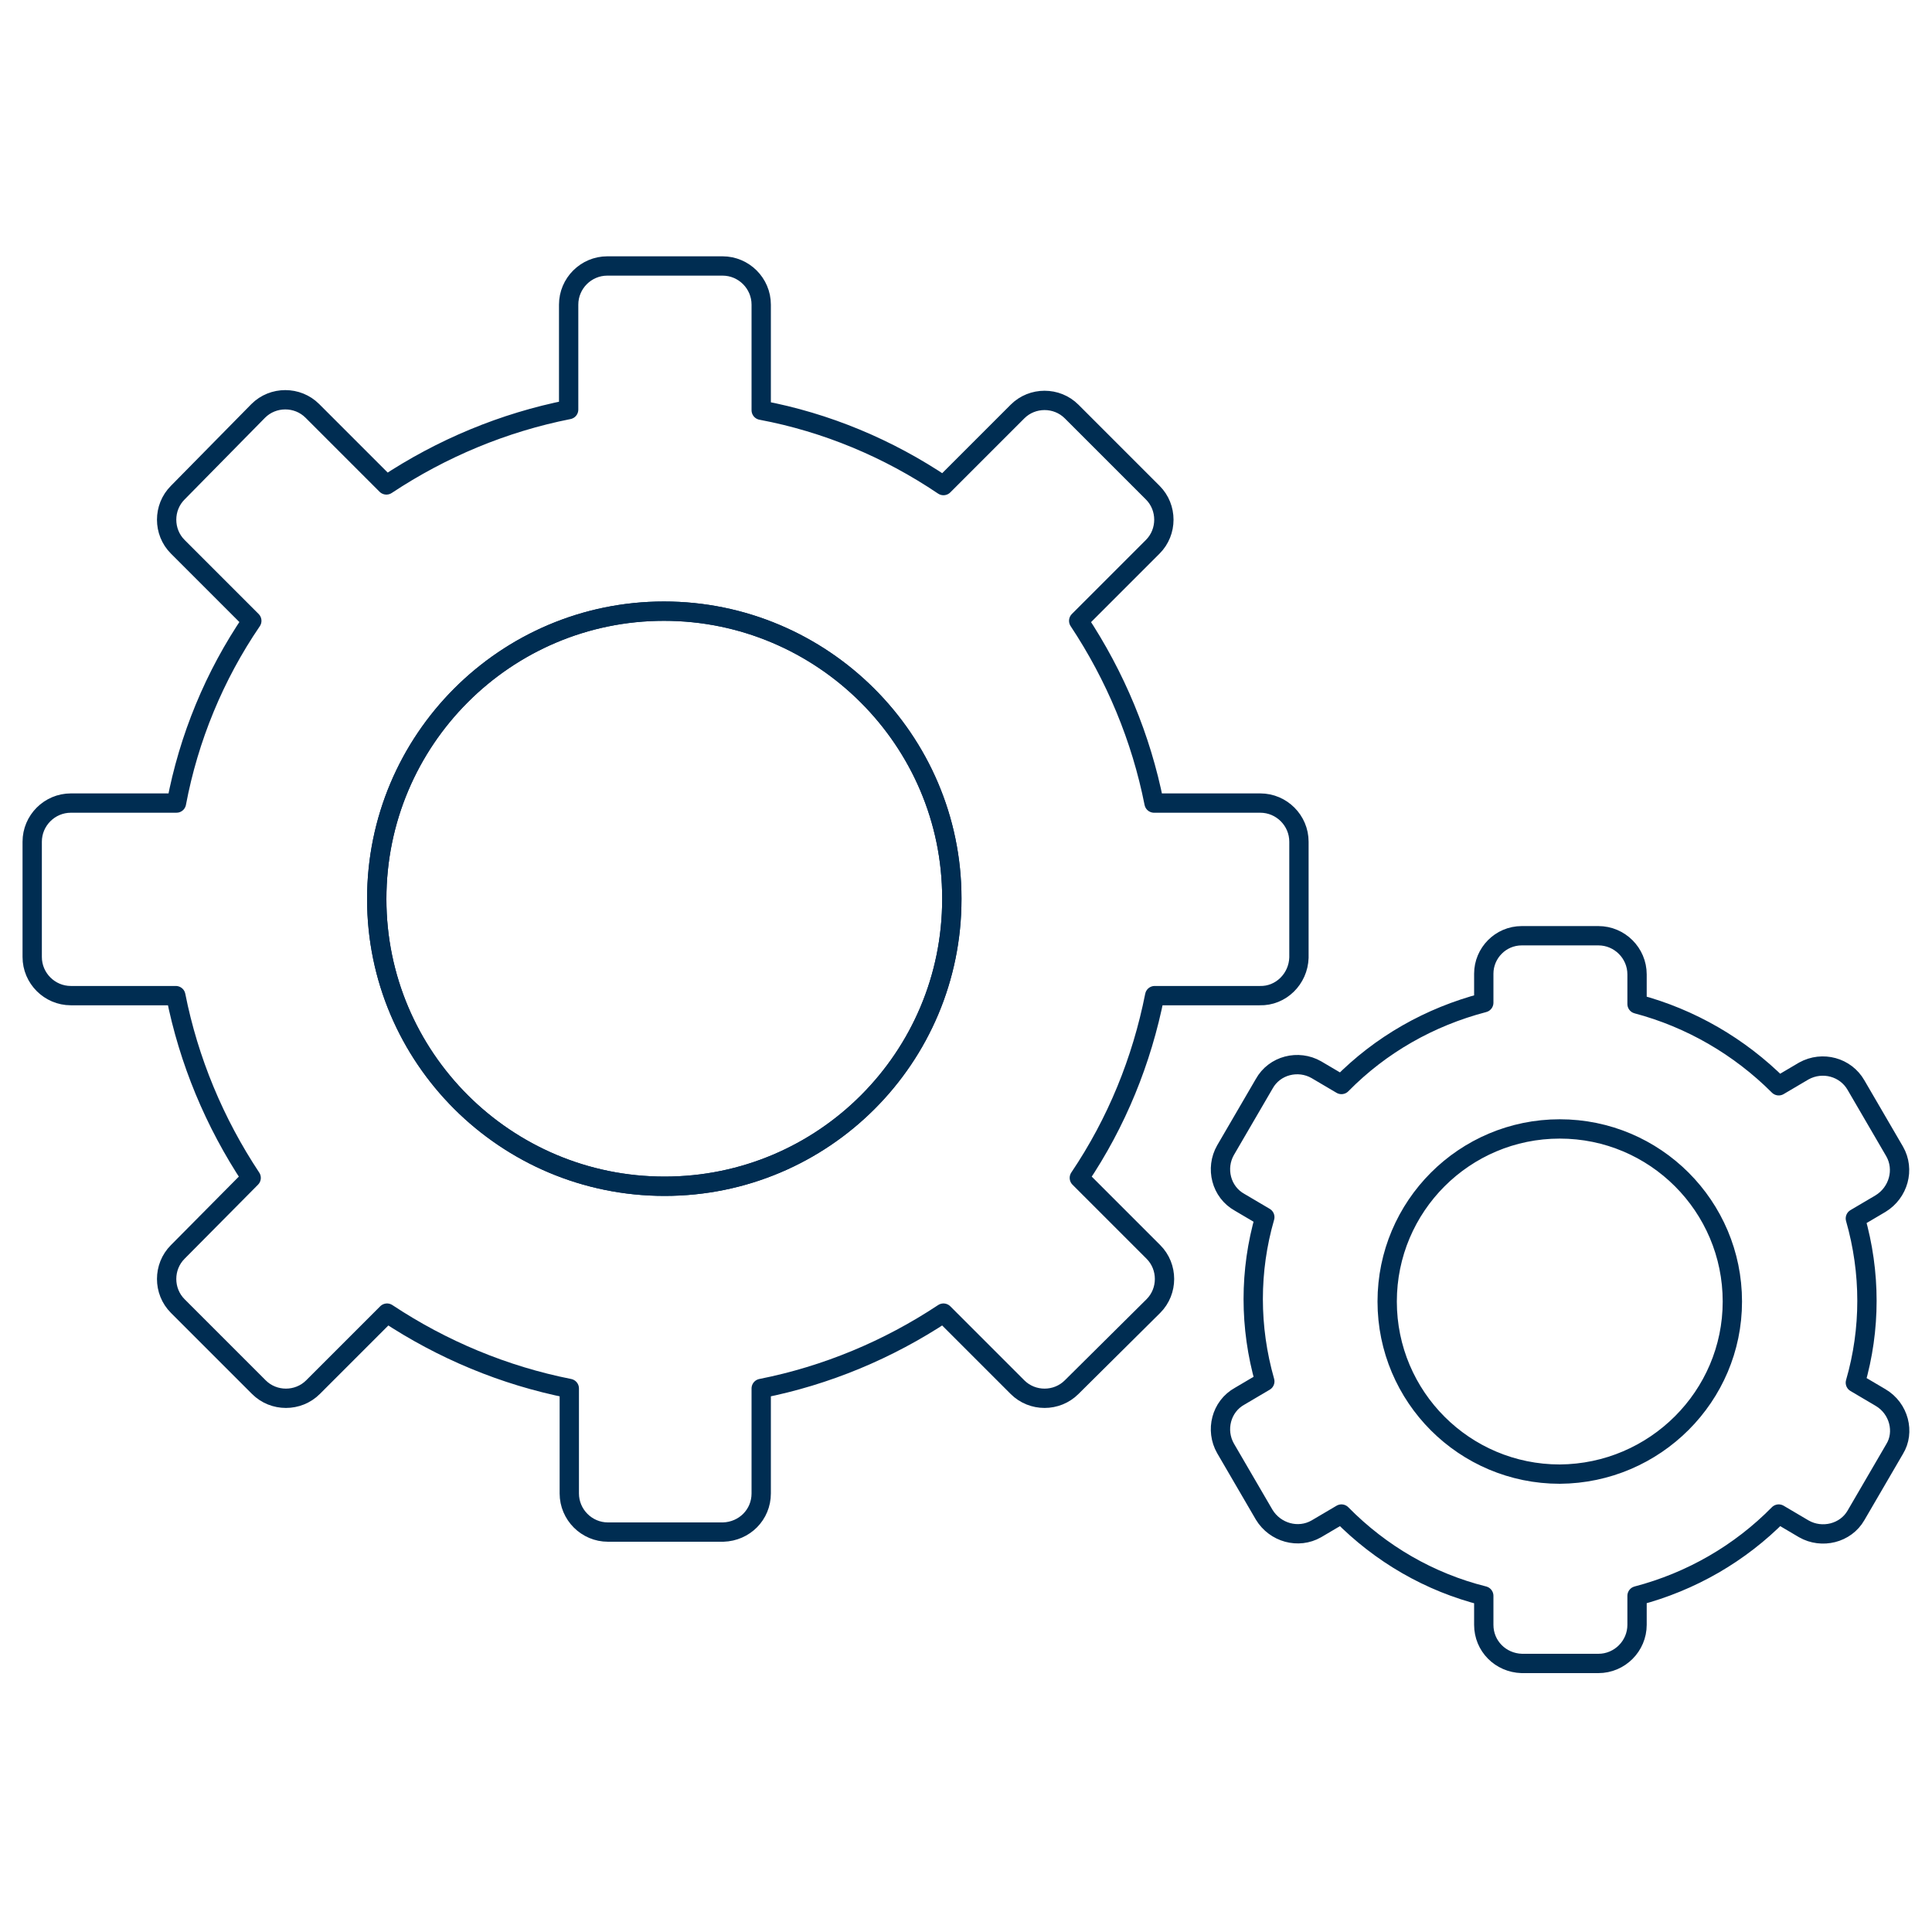
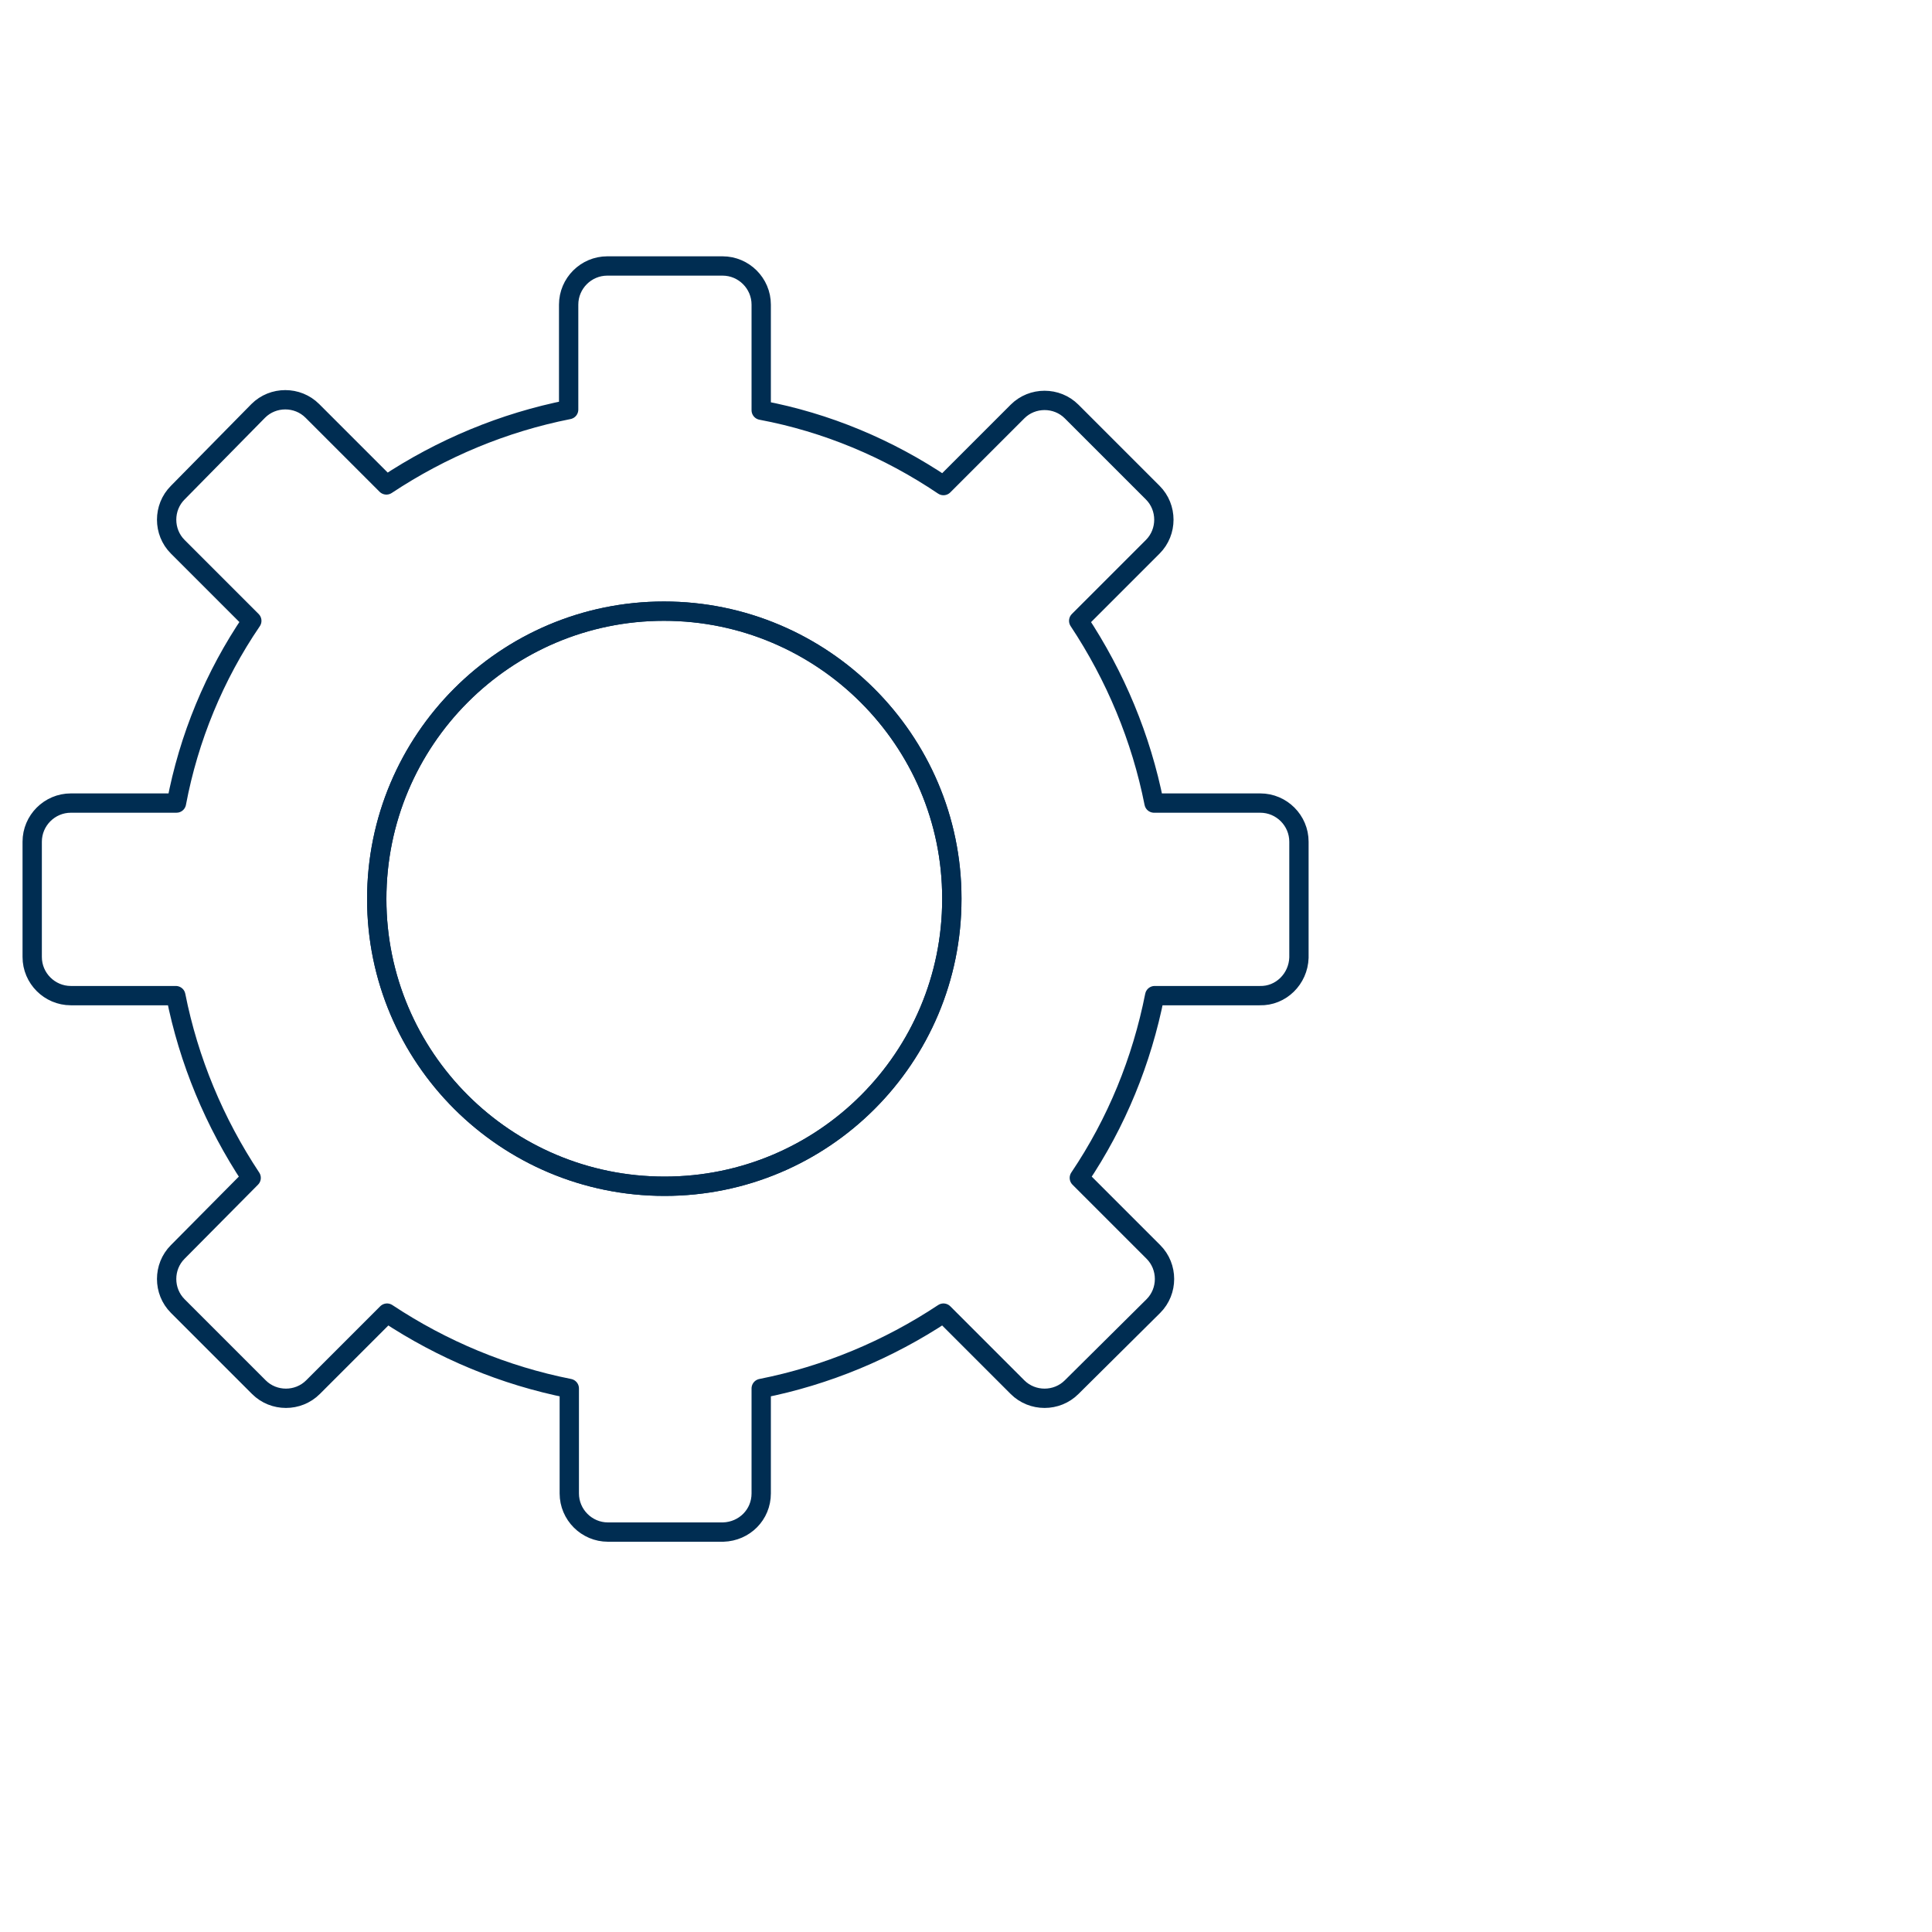
<svg xmlns="http://www.w3.org/2000/svg" version="1.1" id="Line" x="0px" y="0px" viewBox="0 0 300 300" style="enable-background:new 0 0 300 300;" xml:space="preserve">
  <style type="text/css">
	.st0{fill:none;stroke:#002D52;stroke-width:3;stroke-linecap:round;stroke-linejoin:round;}
</style>
  <title>47- program-setting-3</title>
  <g id="Icons">
    <path class="st0" d="M103.2,184.2c-24.7,0-44.7-20-44.7-44.6c0-24.7,20-44.7,44.6-44.7s44.7,20,44.7,44.6c0,0,0,0,0,0.1   C147.8,164.2,127.9,184.2,103.2,184.2z" />
    <path class="st0" d="M195.5,124.7h-16.3c-2-10.1-6-19.7-11.7-28.3L179,84.9c2.3-2.3,2.3-6.1,0-8.4l-12.6-12.6   c-2.3-2.3-6.1-2.3-8.4,0l-11.5,11.5c-8.6-5.8-18.2-9.8-28.3-11.7V47.3c0-3.3-2.7-6-6-6H94.3c-3.3,0-6,2.7-6,6l0,0v16.3   c-10.1,2-19.7,6-28.3,11.7L48.5,63.8c-2.3-2.3-6.1-2.3-8.4,0L27.6,76.5c-2.3,2.3-2.3,6.1,0,8.4l11.5,11.5   c-5.8,8.5-9.8,18.2-11.7,28.3H11c-3.3,0-6,2.7-6,6v17.9c0,3.3,2.7,6,6,6h16.3c2,10.1,6,19.7,11.7,28.3l-11.4,11.5   c-2.3,2.3-2.3,6.1,0,8.4l12.6,12.6c2.3,2.3,6.1,2.3,8.4,0l11.5-11.5c8.6,5.7,18.2,9.7,28.3,11.7v16.3c0,3.3,2.7,6,6,6h17.9   c3.3-0.1,5.9-2.7,5.9-6v-16.3c10.1-2,19.7-6,28.3-11.7l11.5,11.5c2.3,2.3,6.1,2.3,8.4,0l12.7-12.6c2.3-2.3,2.3-6.1,0-8.4   l-11.5-11.5c5.8-8.6,9.7-18.2,11.7-28.3h16.3c3.3,0.1,6-2.6,6.1-5.9v-0.1v-17.9c0-3.3-2.7-6-6-6   C195.5,124.7,195.5,124.7,195.5,124.7z M103.2,184.2c-24.7,0-44.7-20-44.7-44.6c0-24.7,20-44.7,44.6-44.7s44.7,20,44.7,44.6   c0,0,0,0,0,0.1C147.8,164.2,127.9,184.2,103.2,184.2z" />
-     <path class="st0" d="M292,217l-3.9-2.3c2.4-8.3,2.4-17.1,0-25.5l3.9-2.3c2.8-1.7,3.8-5.3,2.2-8.1l-6-10.3c-1.6-2.8-5.2-3.8-8.1-2.2   l0,0l-3.9,2.3c-6.1-6.1-13.7-10.5-22-12.7v-4.6c0-3.3-2.7-6-6-6h-11.9c-3.3,0-5.9,2.7-5.9,5.9l0,0v4.5c-8.4,2.2-16,6.5-22.1,12.7   l-3.9-2.3c-2.8-1.6-6.5-0.7-8.1,2.2l0,0l-6,10.3c-1.6,2.8-0.7,6.5,2.2,8.1l0,0l3.9,2.3c-2.4,8.3-2.4,17.1,0,25.5l-3.9,2.3   c-2.9,1.6-3.8,5.3-2.2,8.1l0,0l6,10.3c1.7,2.8,5.3,3.8,8.1,2.2l3.9-2.3c6.1,6.2,13.7,10.6,22.1,12.7v4.5c0,3.3,2.6,5.9,5.9,6l0,0   h11.9c3.3,0,6-2.7,6-6v-4.5c8.4-2.2,16-6.6,22-12.7l3.9,2.3c2.8,1.6,6.5,0.7,8.1-2.1l0,0l6-10.3C295.8,222.4,294.9,218.7,292,217z    M242.2,228.9c-14.8,0-26.8-12-26.8-26.8s12-26.8,26.8-26.8s26.8,12,26.8,26.8l0,0C269,216.8,257,228.8,242.2,228.9z" />
  </g>
</svg>